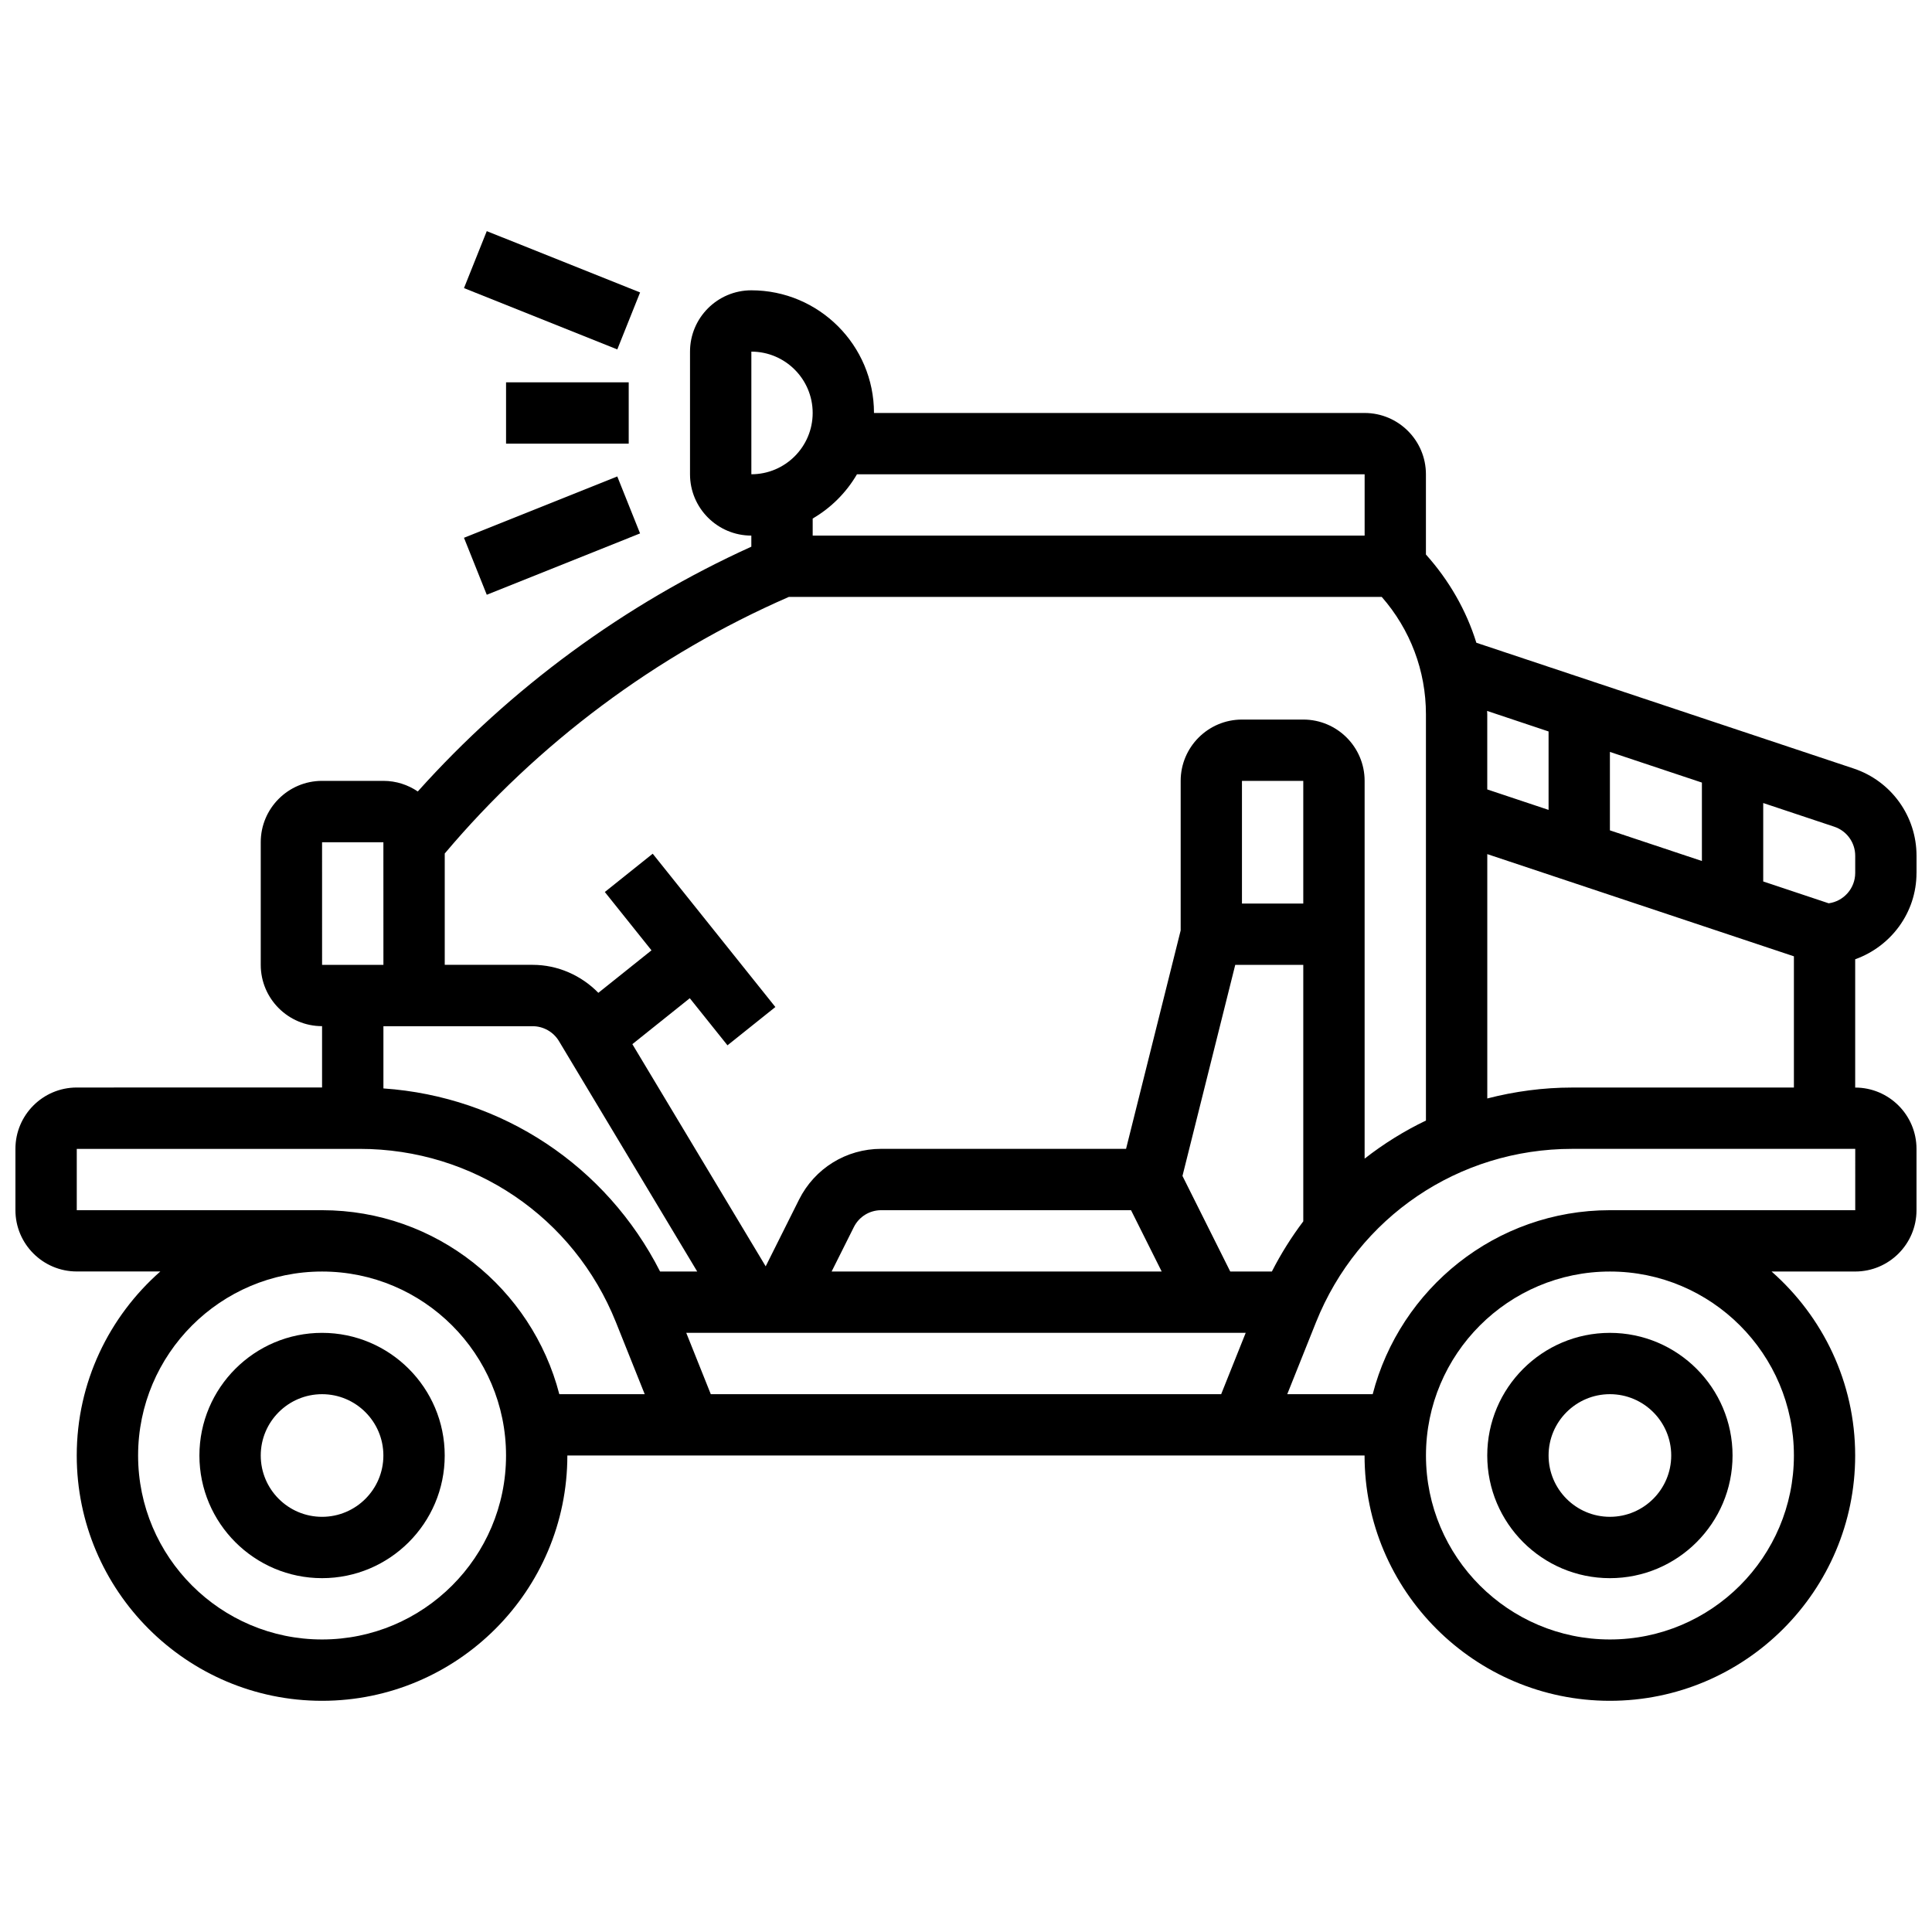
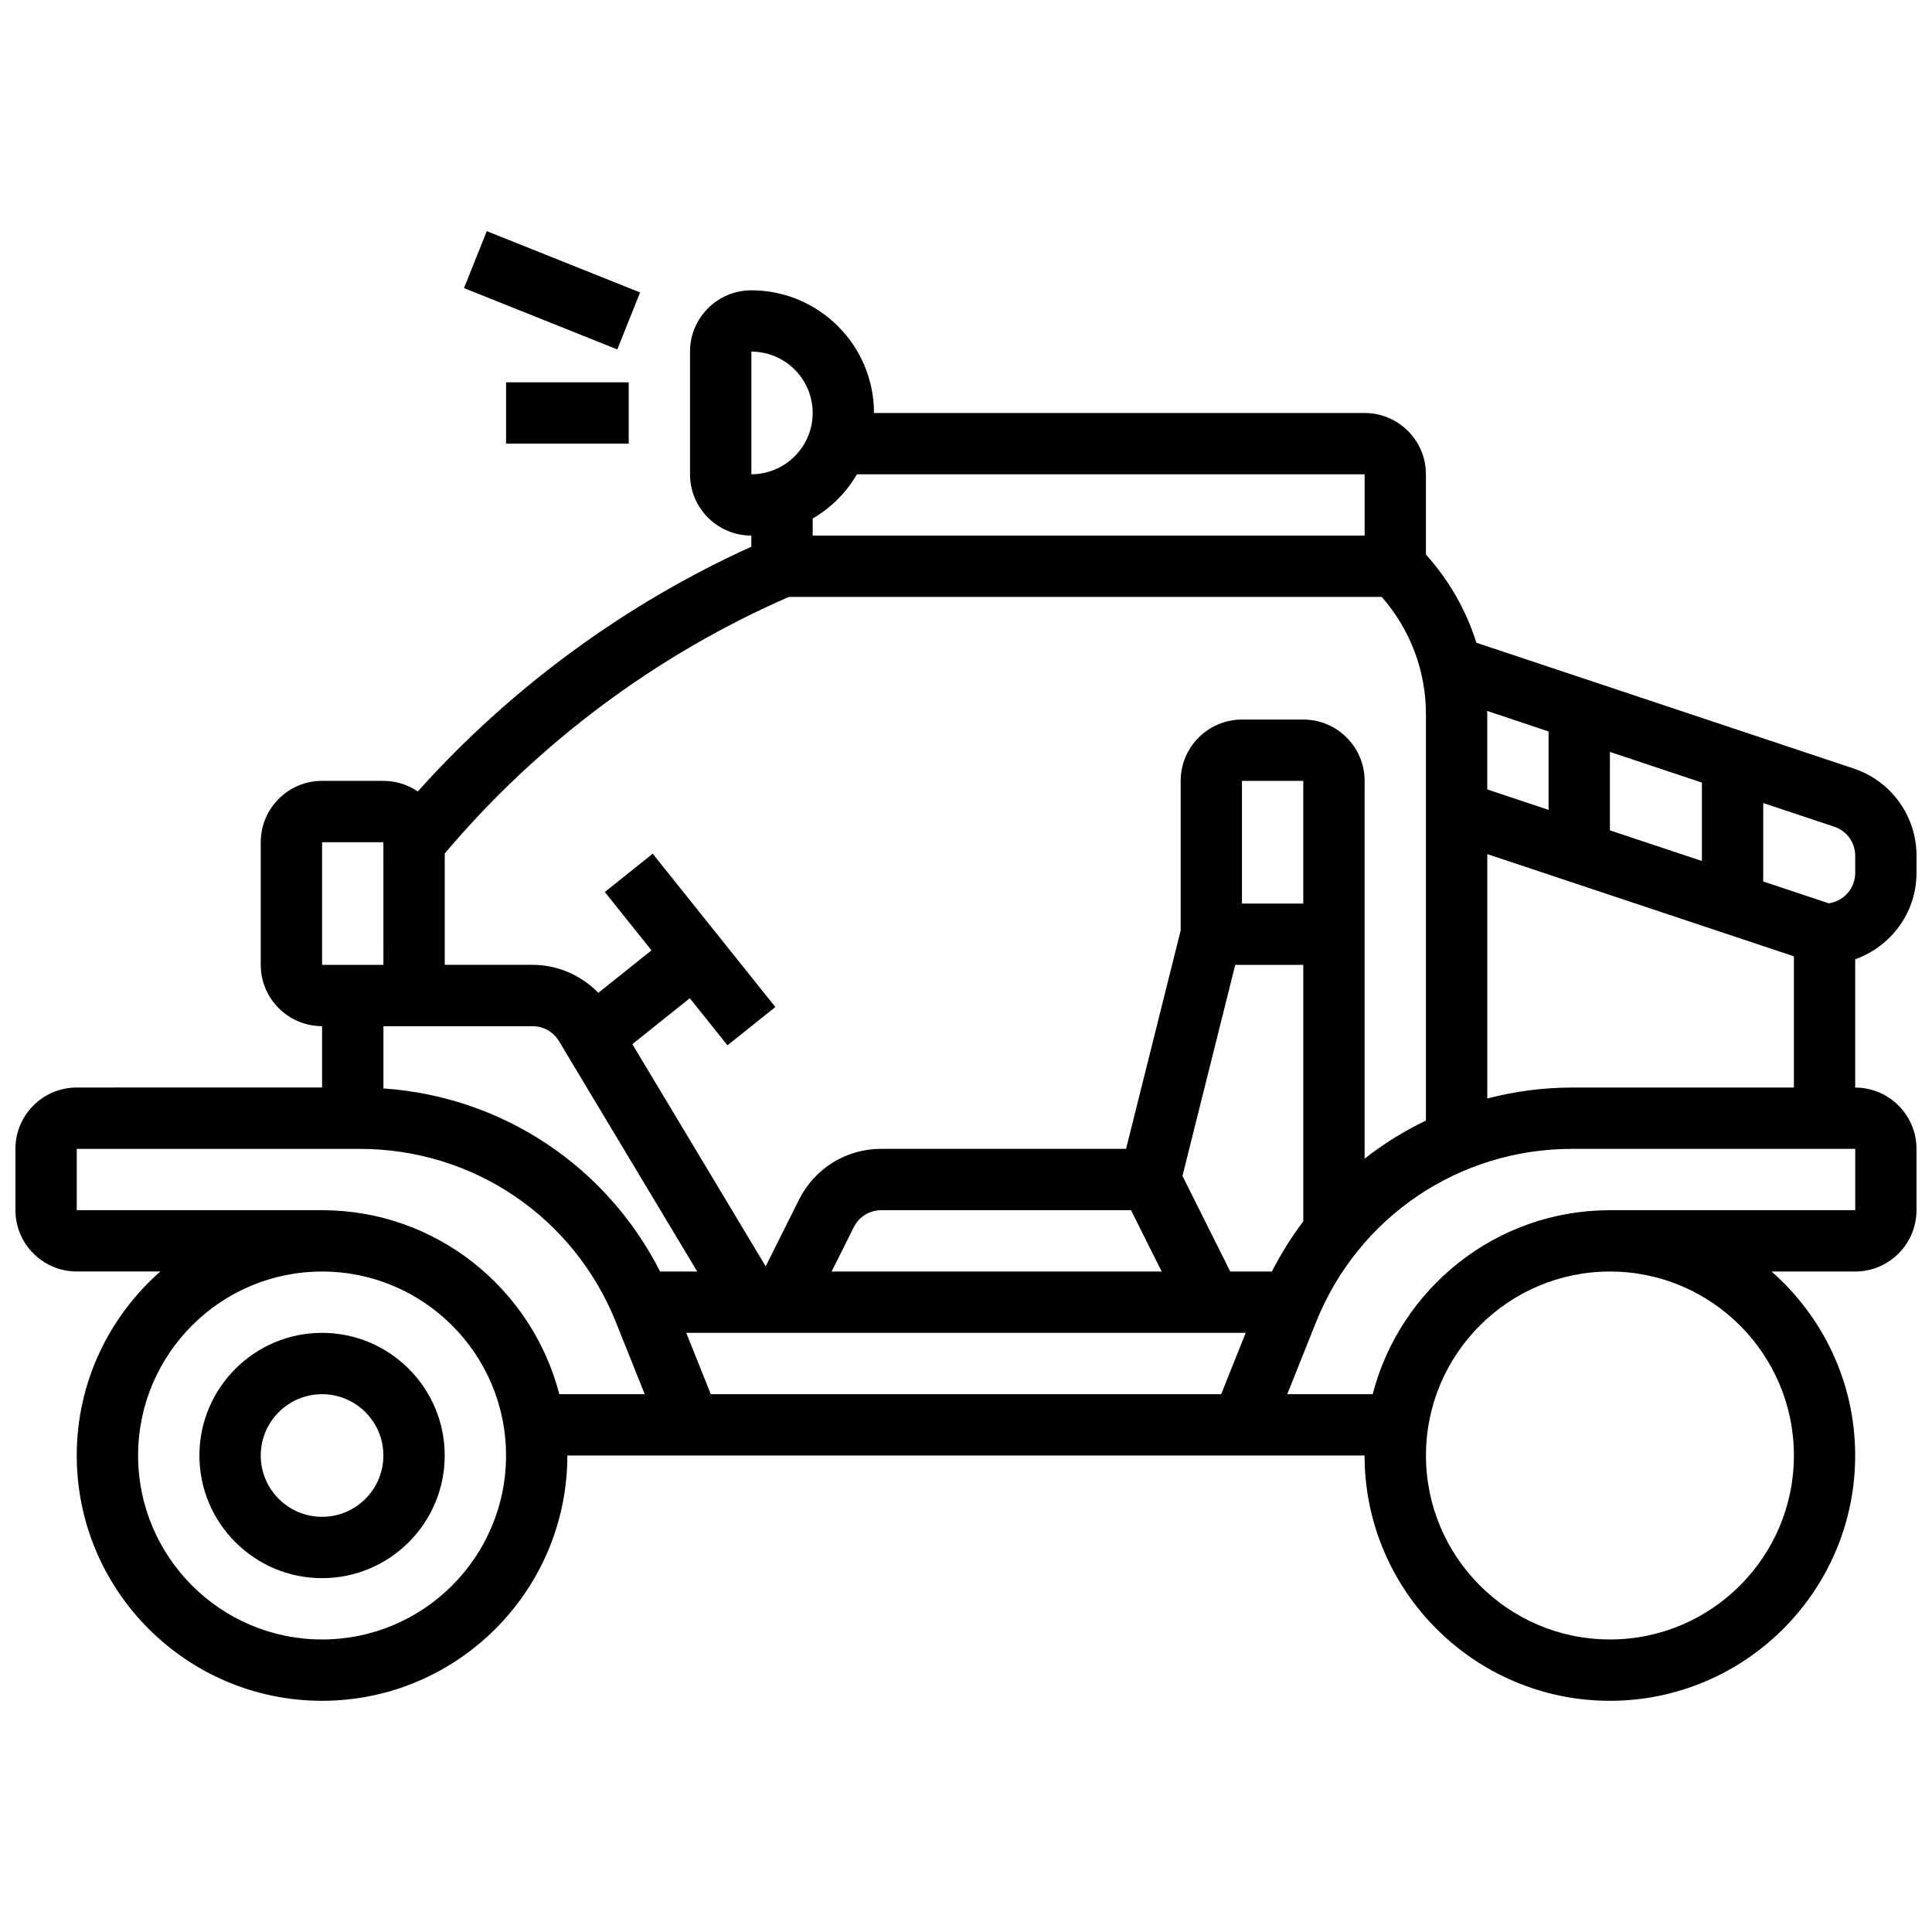
<svg xmlns="http://www.w3.org/2000/svg" width="800px" height="800px" version="1.1" viewBox="144 144 512 512">
  <defs>
    <clipPath id="a">
      <path d="m148.09 220h503.81v375h-503.81z" />
    </clipPath>
  </defs>
-   <path d="m570.64 562.23c17.926 0 32.504-14.578 32.504-32.504 0-17.926-14.578-32.504-32.504-32.504s-32.504 14.578-32.504 32.504c0 17.926 14.578 32.504 32.504 32.504zm0-48.758c8.965 0 16.25 7.289 16.25 16.25 0 8.965-7.289 16.25-16.25 16.25-8.965 0-16.25-7.289-16.25-16.25-0.004-8.961 7.285-16.25 16.25-16.25z" />
  <path d="m229.35 497.22c-17.926 0-32.504 14.578-32.504 32.504 0 17.926 14.578 32.504 32.504 32.504 17.926 0 32.504-14.578 32.504-32.504 0-17.926-14.578-32.504-32.504-32.504zm0 48.754c-8.965 0-16.25-7.289-16.25-16.25 0-8.965 7.289-16.25 16.25-16.25 8.965 0 16.25 7.289 16.25 16.25 0.004 8.961-7.285 16.25-16.25 16.25z" />
  <path d="m278.11 245.32h32.504v16.25h-32.504z" />
  <path d="m266.96 220.35 6.039-15.098 40.629 16.25-6.039 15.098z" />
-   <path d="m266.96 286.52 40.625-16.258 6.039 15.098-40.625 16.258z" />
  <g clip-path="url(#a)">
    <path d="m651.9 375.33v-4.543c0-10.508-6.695-19.805-16.668-23.125l-99.98-33.324c-2.672-8.605-7.231-16.535-13.367-23.387v-21.258c0-8.965-7.289-16.25-16.25-16.25l-130.02-0.004c0-17.926-14.578-32.504-32.504-32.504-8.965 0-16.25 7.289-16.25 16.25v32.504c0 8.965 7.289 16.25 16.25 16.25v2.941c-33.535 15.203-63.828 37.453-88.395 64.871-2.602-1.77-5.738-2.812-9.117-2.812h-16.25c-8.965 0-16.25 7.289-16.25 16.25v32.504c0 8.965 7.289 16.25 16.25 16.25v16.25l-65.012 0.012c-8.965 0-16.25 7.289-16.25 16.25v16.25c0 8.965 7.289 16.25 16.25 16.25h22.152c-13.547 11.934-22.152 29.348-22.152 48.77 0 35.844 29.164 65.008 65.008 65.008s65.008-29.164 65.008-65.008h211.27c0 35.844 29.164 65.008 65.008 65.008s65.008-29.164 65.008-65.008c0-19.422-8.605-36.836-22.152-48.754l22.156-0.004c8.965 0 16.25-7.289 16.25-16.25v-16.25c0-8.965-7.289-16.25-16.25-16.25v-34c9.434-3.375 16.25-12.305 16.25-22.887zm-16.25-4.543v4.543c0 4.113-3.062 7.516-7.027 8.055l-17.352-5.789v-20.785l18.82 6.273c3.324 1.105 5.559 4.203 5.559 7.703zm-65.008-6.734v-20.785l24.379 8.125v20.785zm-16.254-26.207v20.785l-16.25-5.422v-19.918c0-0.301-0.039-0.594-0.039-0.887zm-211.27-100.66c8.965 0 16.25 7.289 16.25 16.25 0 8.965-7.289 16.25-16.25 16.25zm27.984 32.504h134.54v16.25h-146.27v-4.523c4.867-2.836 8.891-6.859 11.734-11.727zm-18.07 32.504h157.15c7.539 8.629 11.707 19.535 11.707 31.105v107.66c-5.777 2.769-11.215 6.16-16.25 10.094v-100.11c0-8.965-7.289-16.25-16.25-16.25h-16.25c-8.965 0-16.25 7.289-16.25 16.25v39.629l-14.473 57.883h-64.871c-9.289 0-17.641 5.16-21.801 13.473l-8.832 17.664-35.332-58.879 15.219-12.172 9.988 12.48 12.691-10.148-32.504-40.629-12.691 10.148 12.367 15.457-14.082 11.262c-4.535-4.641-10.793-7.418-17.398-7.418h-23.312v-29.504c24.641-29.23 56.102-52.699 91.176-67.992zm136.35 81.258h-16.25v-32.504h16.25zm-45.648 81.262 8.125 16.25h-87.469l5.883-11.758c1.383-2.769 4.168-4.492 7.266-4.492zm30.391 32.504-6.5 16.25h-135.26l-6.5-16.25zm6.938-16.254h-11.035l-12.66-25.328 13.984-55.93h18.031v67.965c-3.117 4.137-5.914 8.566-8.32 13.293zm-251.71-113.76h16.25l0.008 32.504h-16.254zm55.812 48.754c2.836 0 5.508 1.512 6.965 3.949l36.641 61.059h-9.84c-14.238-28.012-41.875-46.359-73.32-48.52v-16.488zm-55.812 162.52c-26.891 0-48.754-21.867-48.754-48.754 0-26.891 21.867-48.754 48.754-48.754 26.891 0 48.754 21.867 48.754 48.754 0.004 26.887-21.863 48.754-48.754 48.754zm62.871-65.008c-7.25-27.992-32.641-48.754-62.871-48.754h-65.008v-16.25h74.996c30.074 0 56.727 18.047 67.902 45.977l7.613 19.031zm327.18 16.254c0 26.891-21.867 48.754-48.754 48.754-26.891 0-48.754-21.867-48.754-48.754 0-26.891 21.867-48.754 48.754-48.754 26.887-0.004 48.754 21.863 48.754 48.754zm16.254-65.008h-65.008c-30.219 0-55.621 20.762-62.871 48.754h-22.641l7.606-19.031c11.172-27.93 37.836-45.977 67.91-45.977h75.004zm-74.996-32.504c-7.742 0-15.277 1.031-22.516 2.894v-64.754l81.258 27.082v34.77h-58.742z" />
  </g>
</svg>